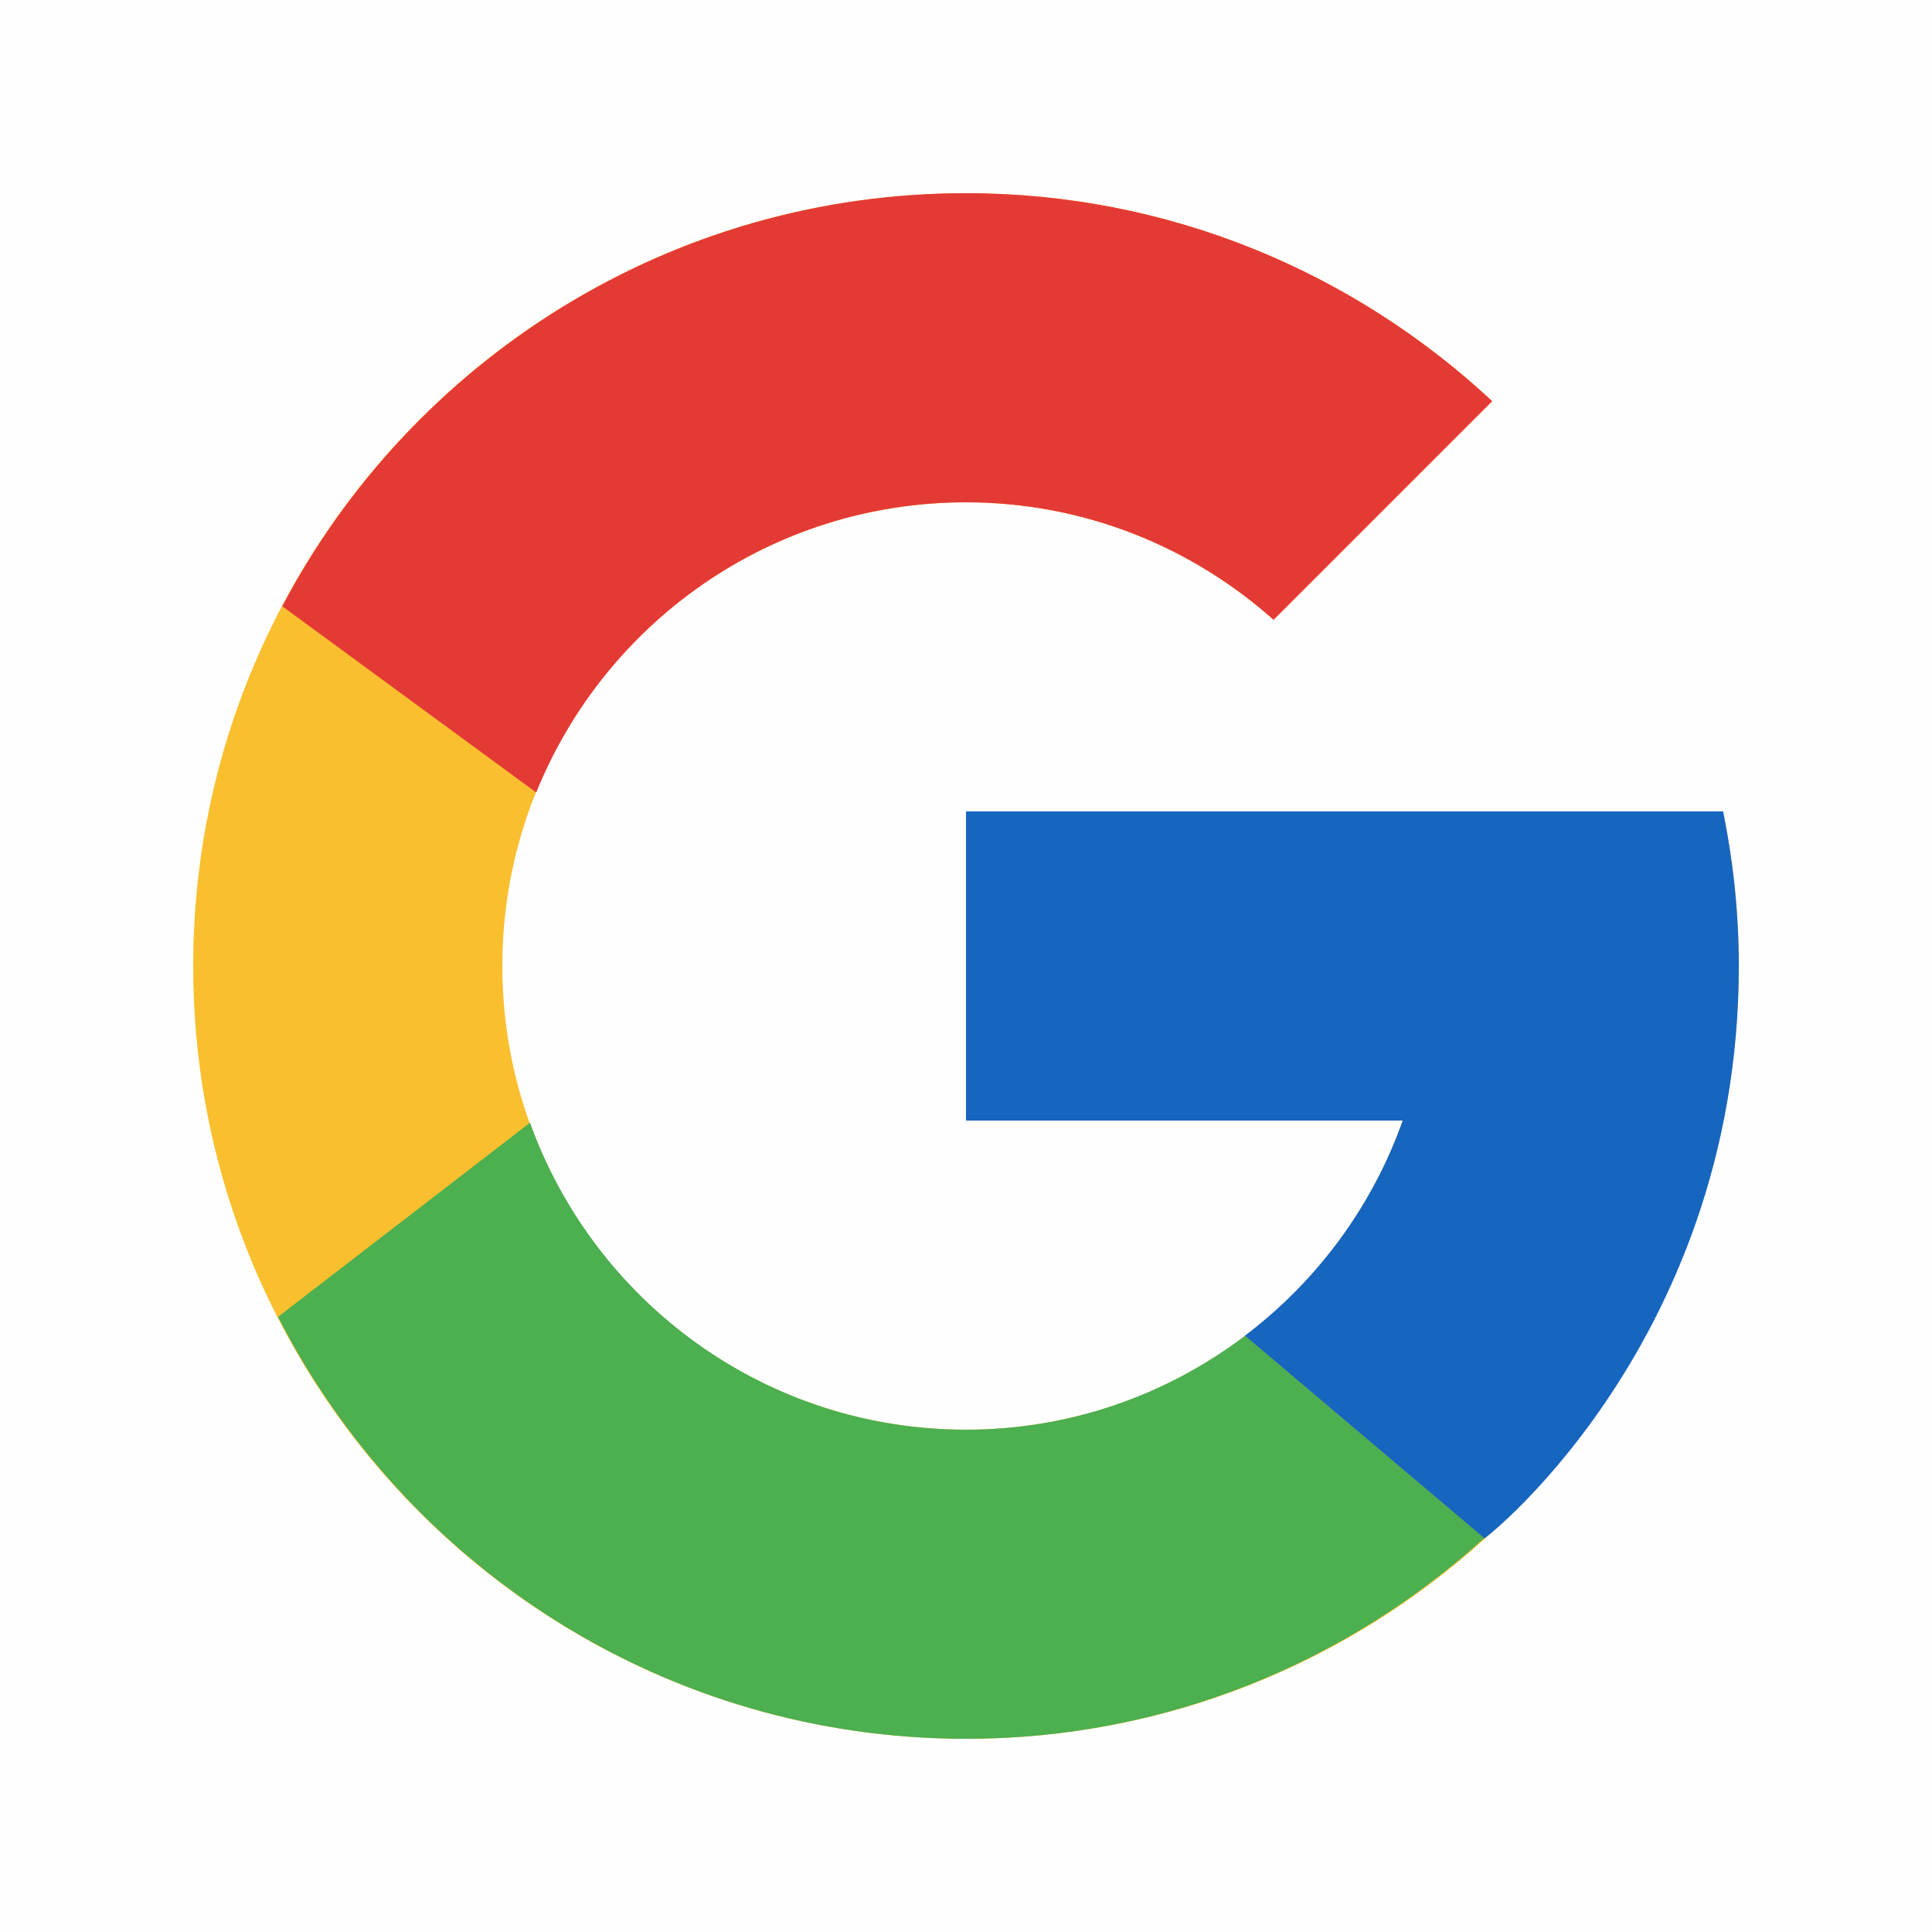
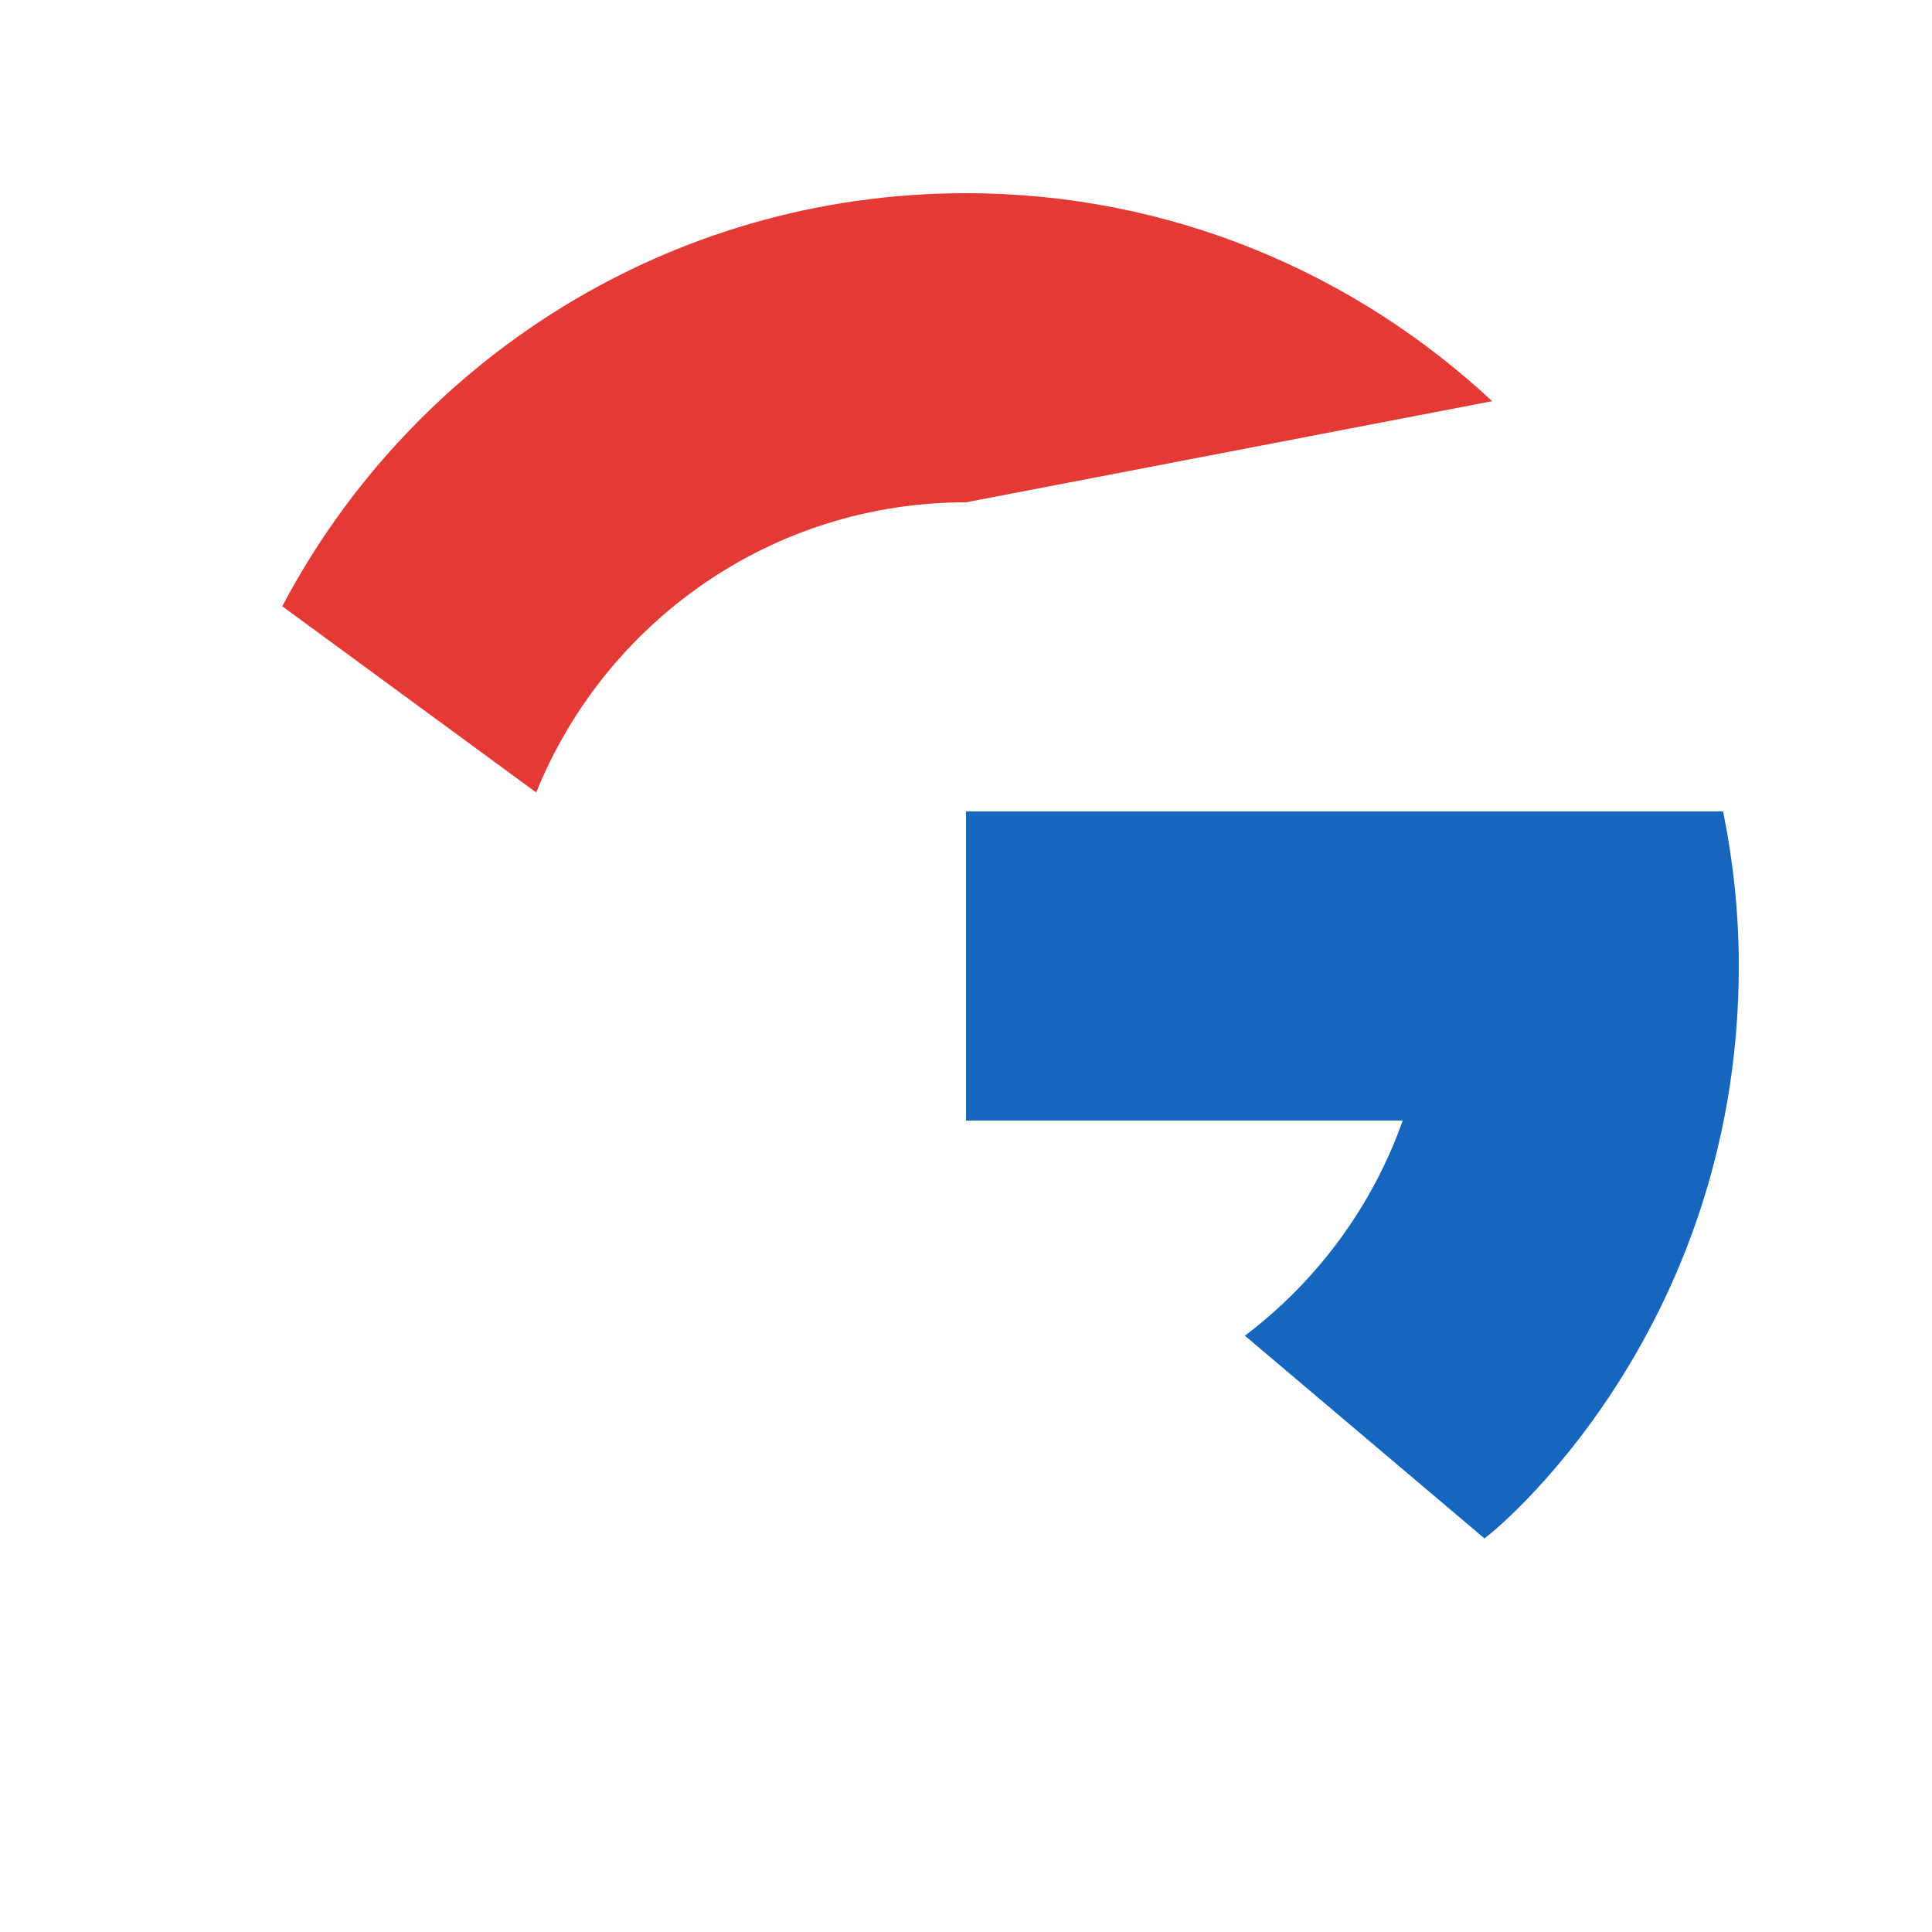
<svg xmlns="http://www.w3.org/2000/svg" width="20" height="20" viewBox="0 0 20 20" fill="none">
-   <path d="M17.844 8.433H17.2V8.4H10V11.6H14.521C13.862 13.463 12.089 14.8 10 14.8C7.349 14.8 5.2 12.651 5.2 10C5.2 7.349 7.349 5.2 10 5.2C11.224 5.2 12.337 5.662 13.184 6.416L15.447 4.153C14.018 2.821 12.107 2 10 2C5.582 2 2 5.582 2 10C2 14.418 5.582 18 10 18C14.418 18 18 14.418 18 10C18 9.464 17.945 8.94 17.844 8.433Z" fill="#FBC02D" />
-   <path d="M2.922 6.276L5.551 8.204C6.262 6.443 7.984 5.2 10 5.2C11.224 5.2 12.337 5.662 13.184 6.416L15.447 4.153C14.018 2.821 12.107 2 10 2C6.927 2 4.262 3.735 2.922 6.276Z" fill="#E53935" />
-   <path d="M10 18C12.066 18 13.944 17.209 15.364 15.923L12.888 13.828C12.084 14.436 11.086 14.8 10 14.8C7.919 14.8 6.152 13.473 5.487 11.622L2.878 13.632C4.202 16.222 6.891 18 10 18Z" fill="#4CAF50" />
+   <path d="M2.922 6.276L5.551 8.204C6.262 6.443 7.984 5.2 10 5.2L15.447 4.153C14.018 2.821 12.107 2 10 2C6.927 2 4.262 3.735 2.922 6.276Z" fill="#E53935" />
  <path d="M17.844 8.433L17.838 8.4H17.2H10V11.6H14.521C14.204 12.495 13.629 13.266 12.886 13.828C12.887 13.828 12.887 13.828 12.888 13.828L15.364 15.923C15.188 16.082 18 14 18 10C18 9.463 17.945 8.94 17.844 8.433Z" fill="#1565C0" />
  <rect width="20" height="20" fill="#C4C4C4" fill-opacity="0.01" />
</svg>